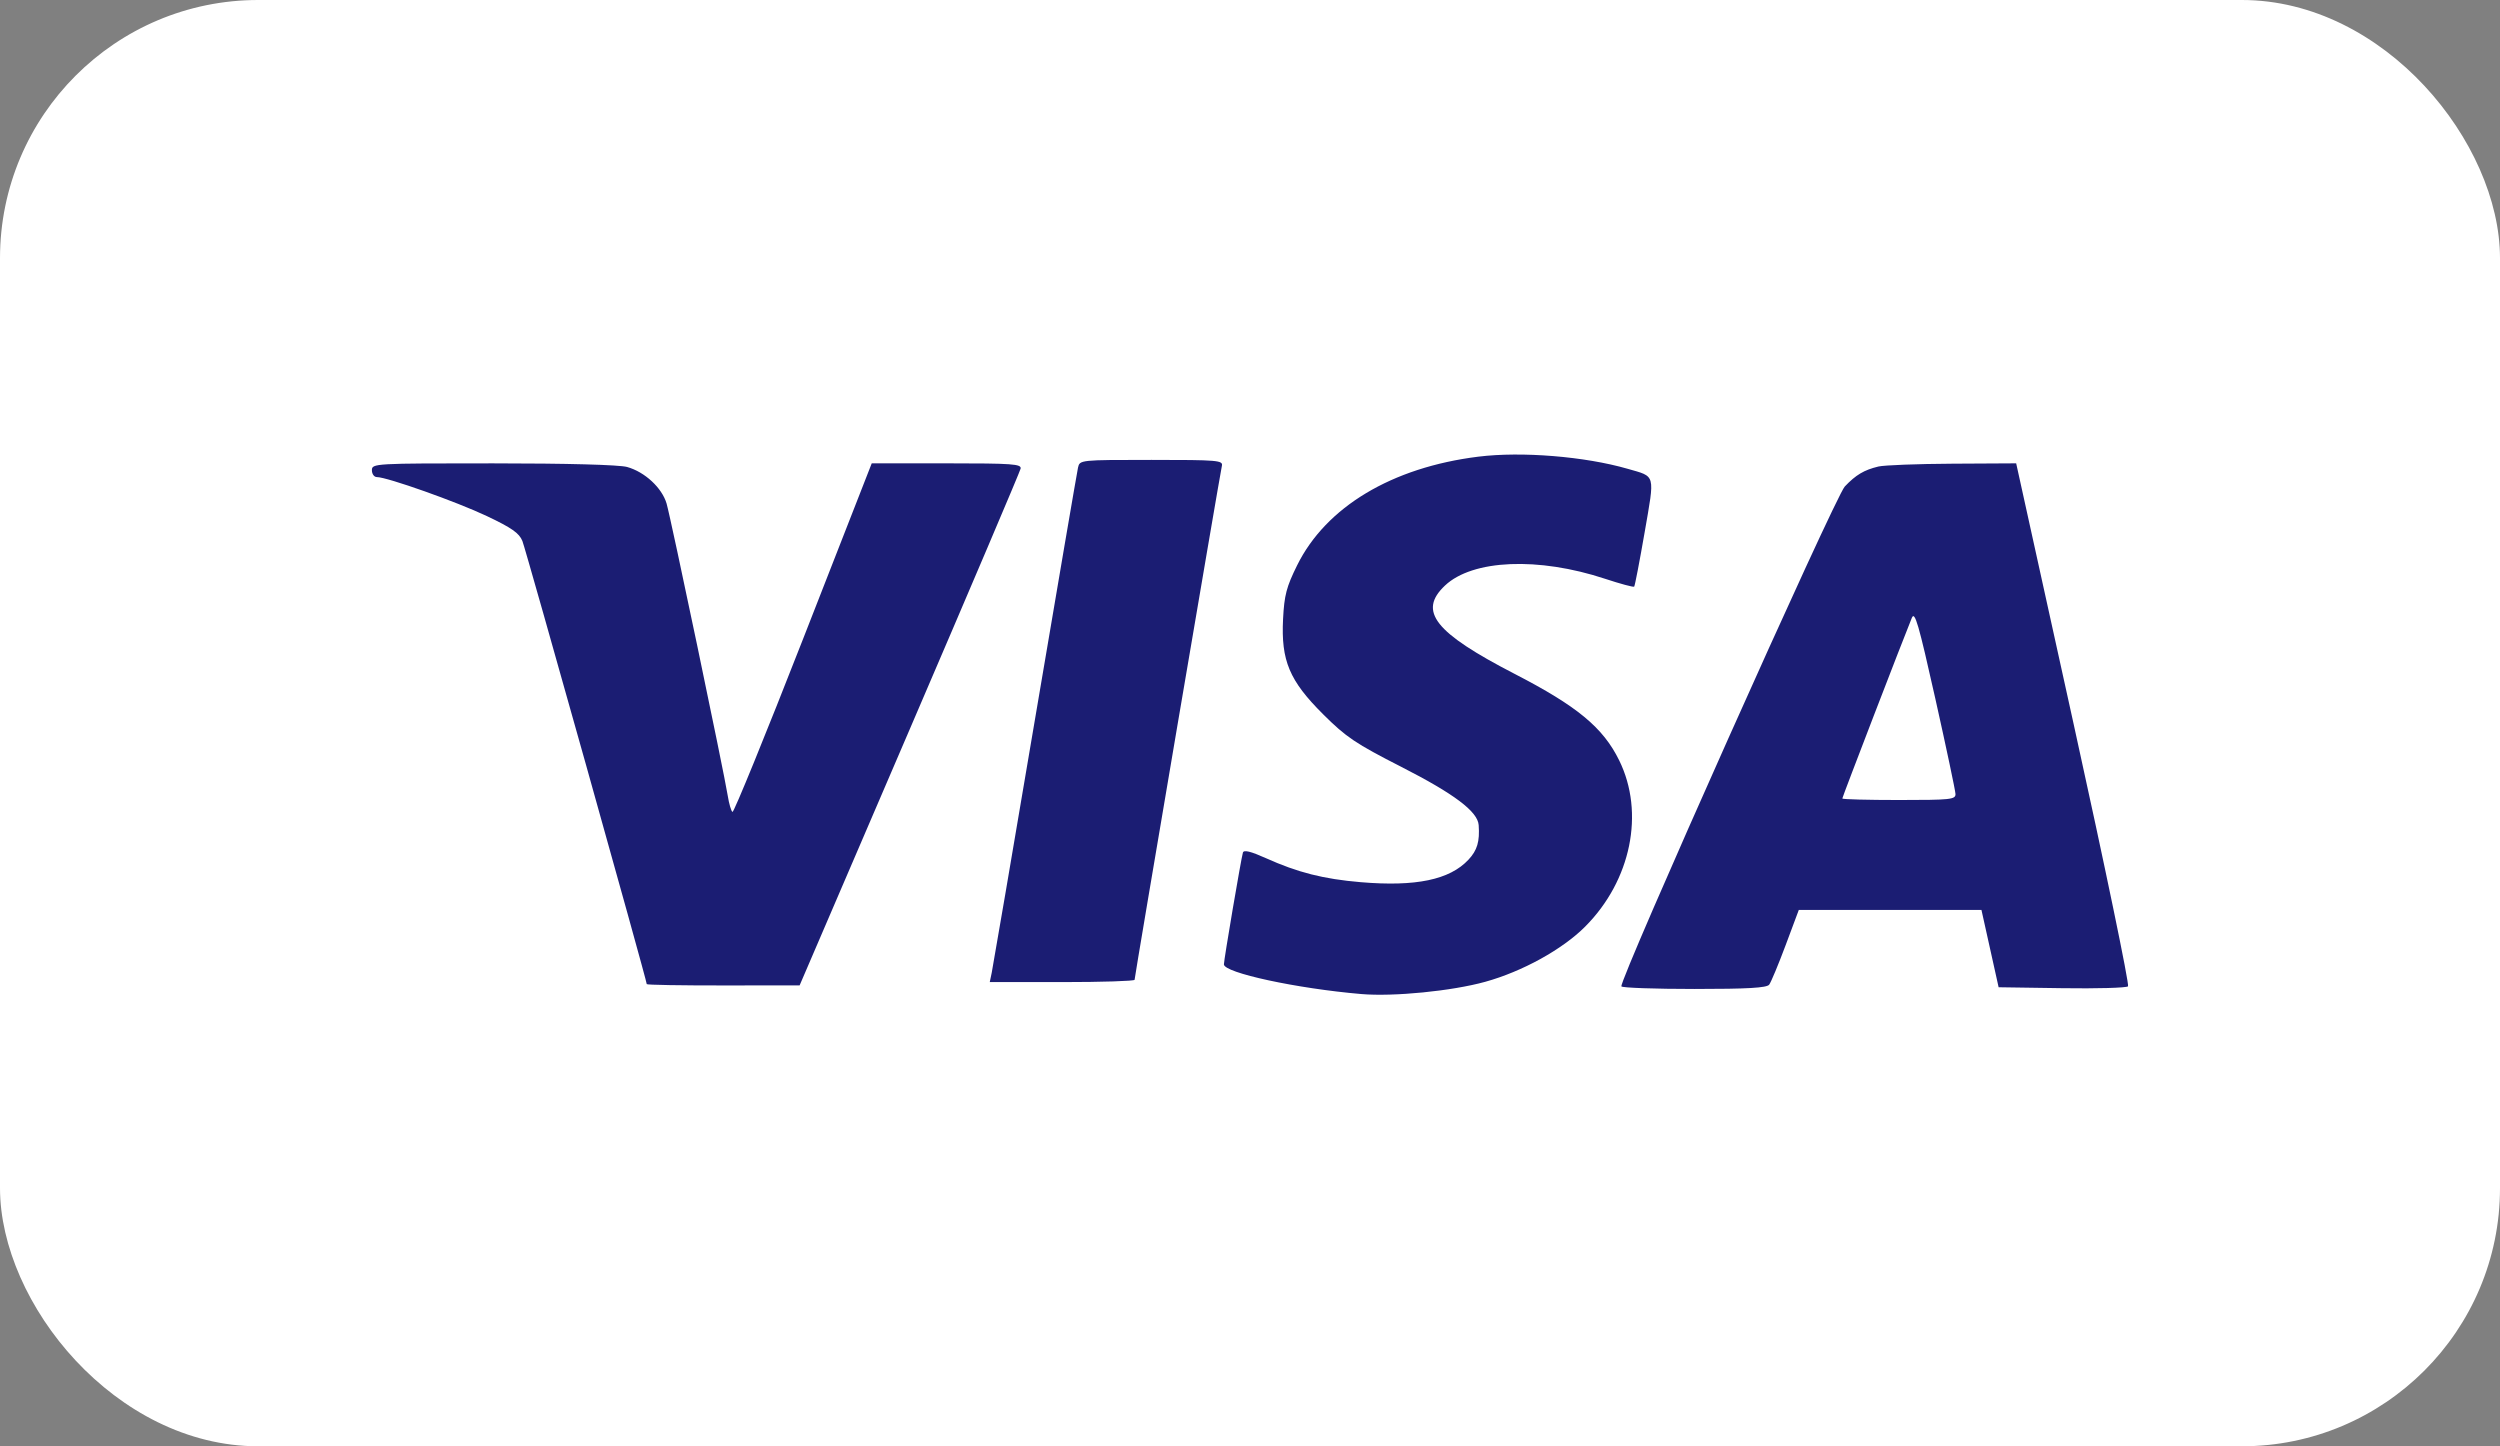
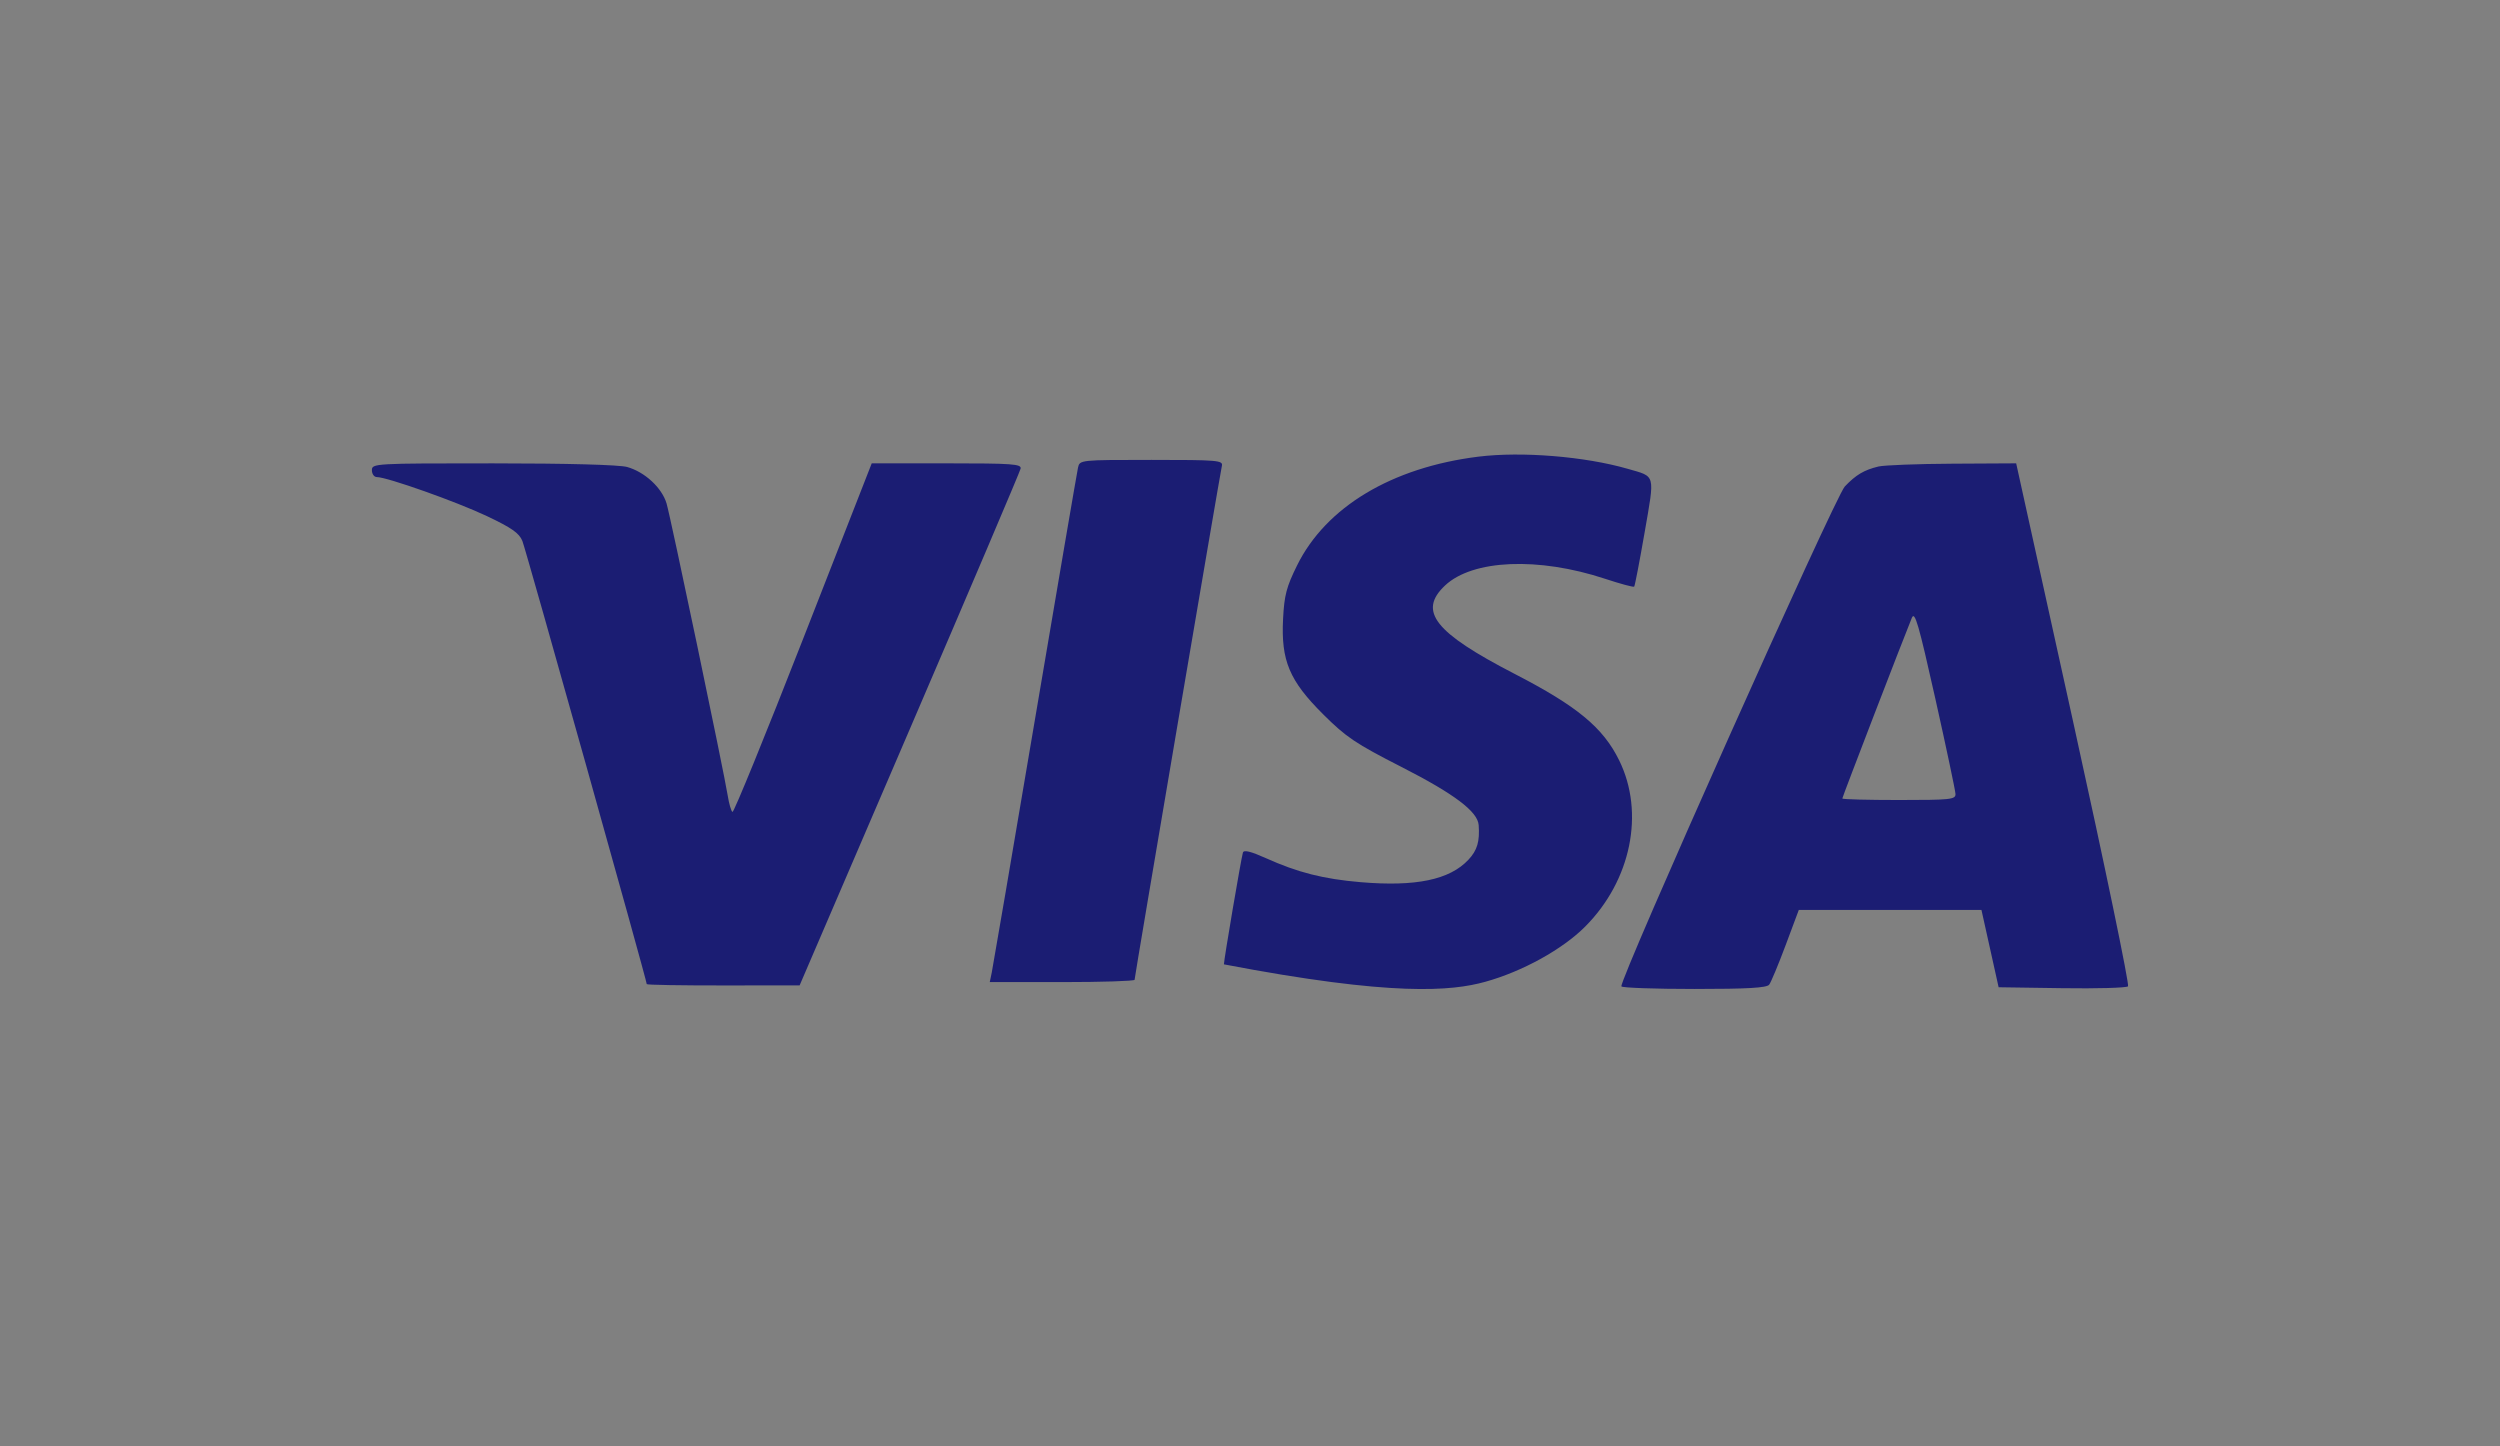
<svg xmlns="http://www.w3.org/2000/svg" width="242" height="140" viewBox="0 0 242 140" fill="none">
  <rect x="0" y="0" width="242" height="140" fill="#808080" stroke="none" />
-   <rect width="242" height="140" rx="25" fill="white" />
-   <path fill-rule="evenodd" clip-rule="evenodd" d="M143.103 44.205C134.736 45.245 128.355 49.071 125.563 54.721C124.526 56.817 124.318 57.613 124.201 59.919C123.997 63.955 124.811 65.888 128.086 69.149C130.308 71.362 131.219 71.974 135.643 74.23C140.765 76.842 143.043 78.556 143.136 79.868C143.248 81.464 143 82.304 142.147 83.219C140.331 85.163 137.056 85.847 131.717 85.395C128.114 85.09 125.625 84.459 122.533 83.067C121.077 82.412 120.401 82.247 120.315 82.526C120.144 83.08 118.474 92.902 118.474 93.349C118.474 94.167 125.515 95.689 131.777 96.224C134.899 96.491 140.54 95.934 143.766 95.04C147.361 94.044 151.229 91.91 153.429 89.71C157.888 85.251 159.236 78.68 156.734 73.598C155.172 70.424 152.678 68.361 146.629 65.239C138.868 61.232 137.239 59.167 139.877 56.679C142.548 54.161 148.915 53.892 155.37 56.026C156.853 56.516 158.121 56.858 158.189 56.786C158.257 56.715 158.712 54.352 159.2 51.535C160.195 45.792 160.297 46.171 157.55 45.378C153.406 44.182 147.288 43.685 143.103 44.205ZM104.351 45.266C104.259 45.678 102.385 56.64 100.187 69.626C97.99 82.613 96.106 93.65 96 94.152L95.808 95.067H102.818C106.673 95.067 109.828 94.966 109.828 94.844C109.828 94.562 118.096 45.889 118.278 45.1C118.403 44.56 117.911 44.518 111.466 44.518C104.534 44.518 104.519 44.52 104.351 45.266ZM36 45.516C36 45.882 36.216 46.181 36.48 46.181C37.467 46.181 44.19 48.565 47.13 49.958C49.532 51.096 50.26 51.606 50.567 52.367C50.904 53.2 62.605 94.898 62.605 95.264C62.605 95.339 65.934 95.396 70.004 95.392L77.403 95.385L88.045 70.632C93.898 57.018 98.735 45.648 98.795 45.365C98.889 44.913 98.017 44.851 91.643 44.851H84.384L77.759 61.794C74.115 71.113 71.03 78.674 70.904 78.596C70.777 78.518 70.572 77.814 70.447 77.033C70.079 74.714 64.929 50.115 64.525 48.742C64.076 47.218 62.413 45.678 60.701 45.203C59.935 44.99 54.877 44.854 47.723 44.853C36.221 44.851 36 44.863 36 45.516ZM181.827 45.16C180.442 45.494 179.649 45.965 178.576 47.093C177.632 48.086 156.674 94.983 156.952 95.483C157.028 95.62 160.206 95.732 164.014 95.732C169.16 95.732 171.019 95.625 171.257 95.316C171.432 95.088 172.149 93.367 172.85 91.492L174.123 88.083H182.964H191.805L192.636 91.825L193.466 95.566L199.594 95.656C202.964 95.707 205.844 95.626 205.993 95.476C206.142 95.327 203.768 83.875 200.715 70.028L195.166 44.851L188.995 44.885C185.601 44.904 182.375 45.027 181.827 45.16ZM189.291 76.859C189.308 77.391 188.833 77.441 183.822 77.441C180.804 77.441 178.335 77.376 178.335 77.295C178.335 77.161 184.271 61.74 185.063 59.816C185.352 59.114 185.708 60.337 187.34 67.631C188.403 72.386 189.281 76.54 189.291 76.859Z" fill="#1B1D73" />
+   <path fill-rule="evenodd" clip-rule="evenodd" d="M143.103 44.205C134.736 45.245 128.355 49.071 125.563 54.721C124.526 56.817 124.318 57.613 124.201 59.919C123.997 63.955 124.811 65.888 128.086 69.149C130.308 71.362 131.219 71.974 135.643 74.23C140.765 76.842 143.043 78.556 143.136 79.868C143.248 81.464 143 82.304 142.147 83.219C140.331 85.163 137.056 85.847 131.717 85.395C128.114 85.09 125.625 84.459 122.533 83.067C121.077 82.412 120.401 82.247 120.315 82.526C120.144 83.08 118.474 92.902 118.474 93.349C134.899 96.491 140.54 95.934 143.766 95.04C147.361 94.044 151.229 91.91 153.429 89.71C157.888 85.251 159.236 78.68 156.734 73.598C155.172 70.424 152.678 68.361 146.629 65.239C138.868 61.232 137.239 59.167 139.877 56.679C142.548 54.161 148.915 53.892 155.37 56.026C156.853 56.516 158.121 56.858 158.189 56.786C158.257 56.715 158.712 54.352 159.2 51.535C160.195 45.792 160.297 46.171 157.55 45.378C153.406 44.182 147.288 43.685 143.103 44.205ZM104.351 45.266C104.259 45.678 102.385 56.64 100.187 69.626C97.99 82.613 96.106 93.65 96 94.152L95.808 95.067H102.818C106.673 95.067 109.828 94.966 109.828 94.844C109.828 94.562 118.096 45.889 118.278 45.1C118.403 44.56 117.911 44.518 111.466 44.518C104.534 44.518 104.519 44.52 104.351 45.266ZM36 45.516C36 45.882 36.216 46.181 36.48 46.181C37.467 46.181 44.19 48.565 47.13 49.958C49.532 51.096 50.26 51.606 50.567 52.367C50.904 53.2 62.605 94.898 62.605 95.264C62.605 95.339 65.934 95.396 70.004 95.392L77.403 95.385L88.045 70.632C93.898 57.018 98.735 45.648 98.795 45.365C98.889 44.913 98.017 44.851 91.643 44.851H84.384L77.759 61.794C74.115 71.113 71.03 78.674 70.904 78.596C70.777 78.518 70.572 77.814 70.447 77.033C70.079 74.714 64.929 50.115 64.525 48.742C64.076 47.218 62.413 45.678 60.701 45.203C59.935 44.99 54.877 44.854 47.723 44.853C36.221 44.851 36 44.863 36 45.516ZM181.827 45.16C180.442 45.494 179.649 45.965 178.576 47.093C177.632 48.086 156.674 94.983 156.952 95.483C157.028 95.62 160.206 95.732 164.014 95.732C169.16 95.732 171.019 95.625 171.257 95.316C171.432 95.088 172.149 93.367 172.85 91.492L174.123 88.083H182.964H191.805L192.636 91.825L193.466 95.566L199.594 95.656C202.964 95.707 205.844 95.626 205.993 95.476C206.142 95.327 203.768 83.875 200.715 70.028L195.166 44.851L188.995 44.885C185.601 44.904 182.375 45.027 181.827 45.16ZM189.291 76.859C189.308 77.391 188.833 77.441 183.822 77.441C180.804 77.441 178.335 77.376 178.335 77.295C178.335 77.161 184.271 61.74 185.063 59.816C185.352 59.114 185.708 60.337 187.34 67.631C188.403 72.386 189.281 76.54 189.291 76.859Z" fill="#1B1D73" />
</svg>